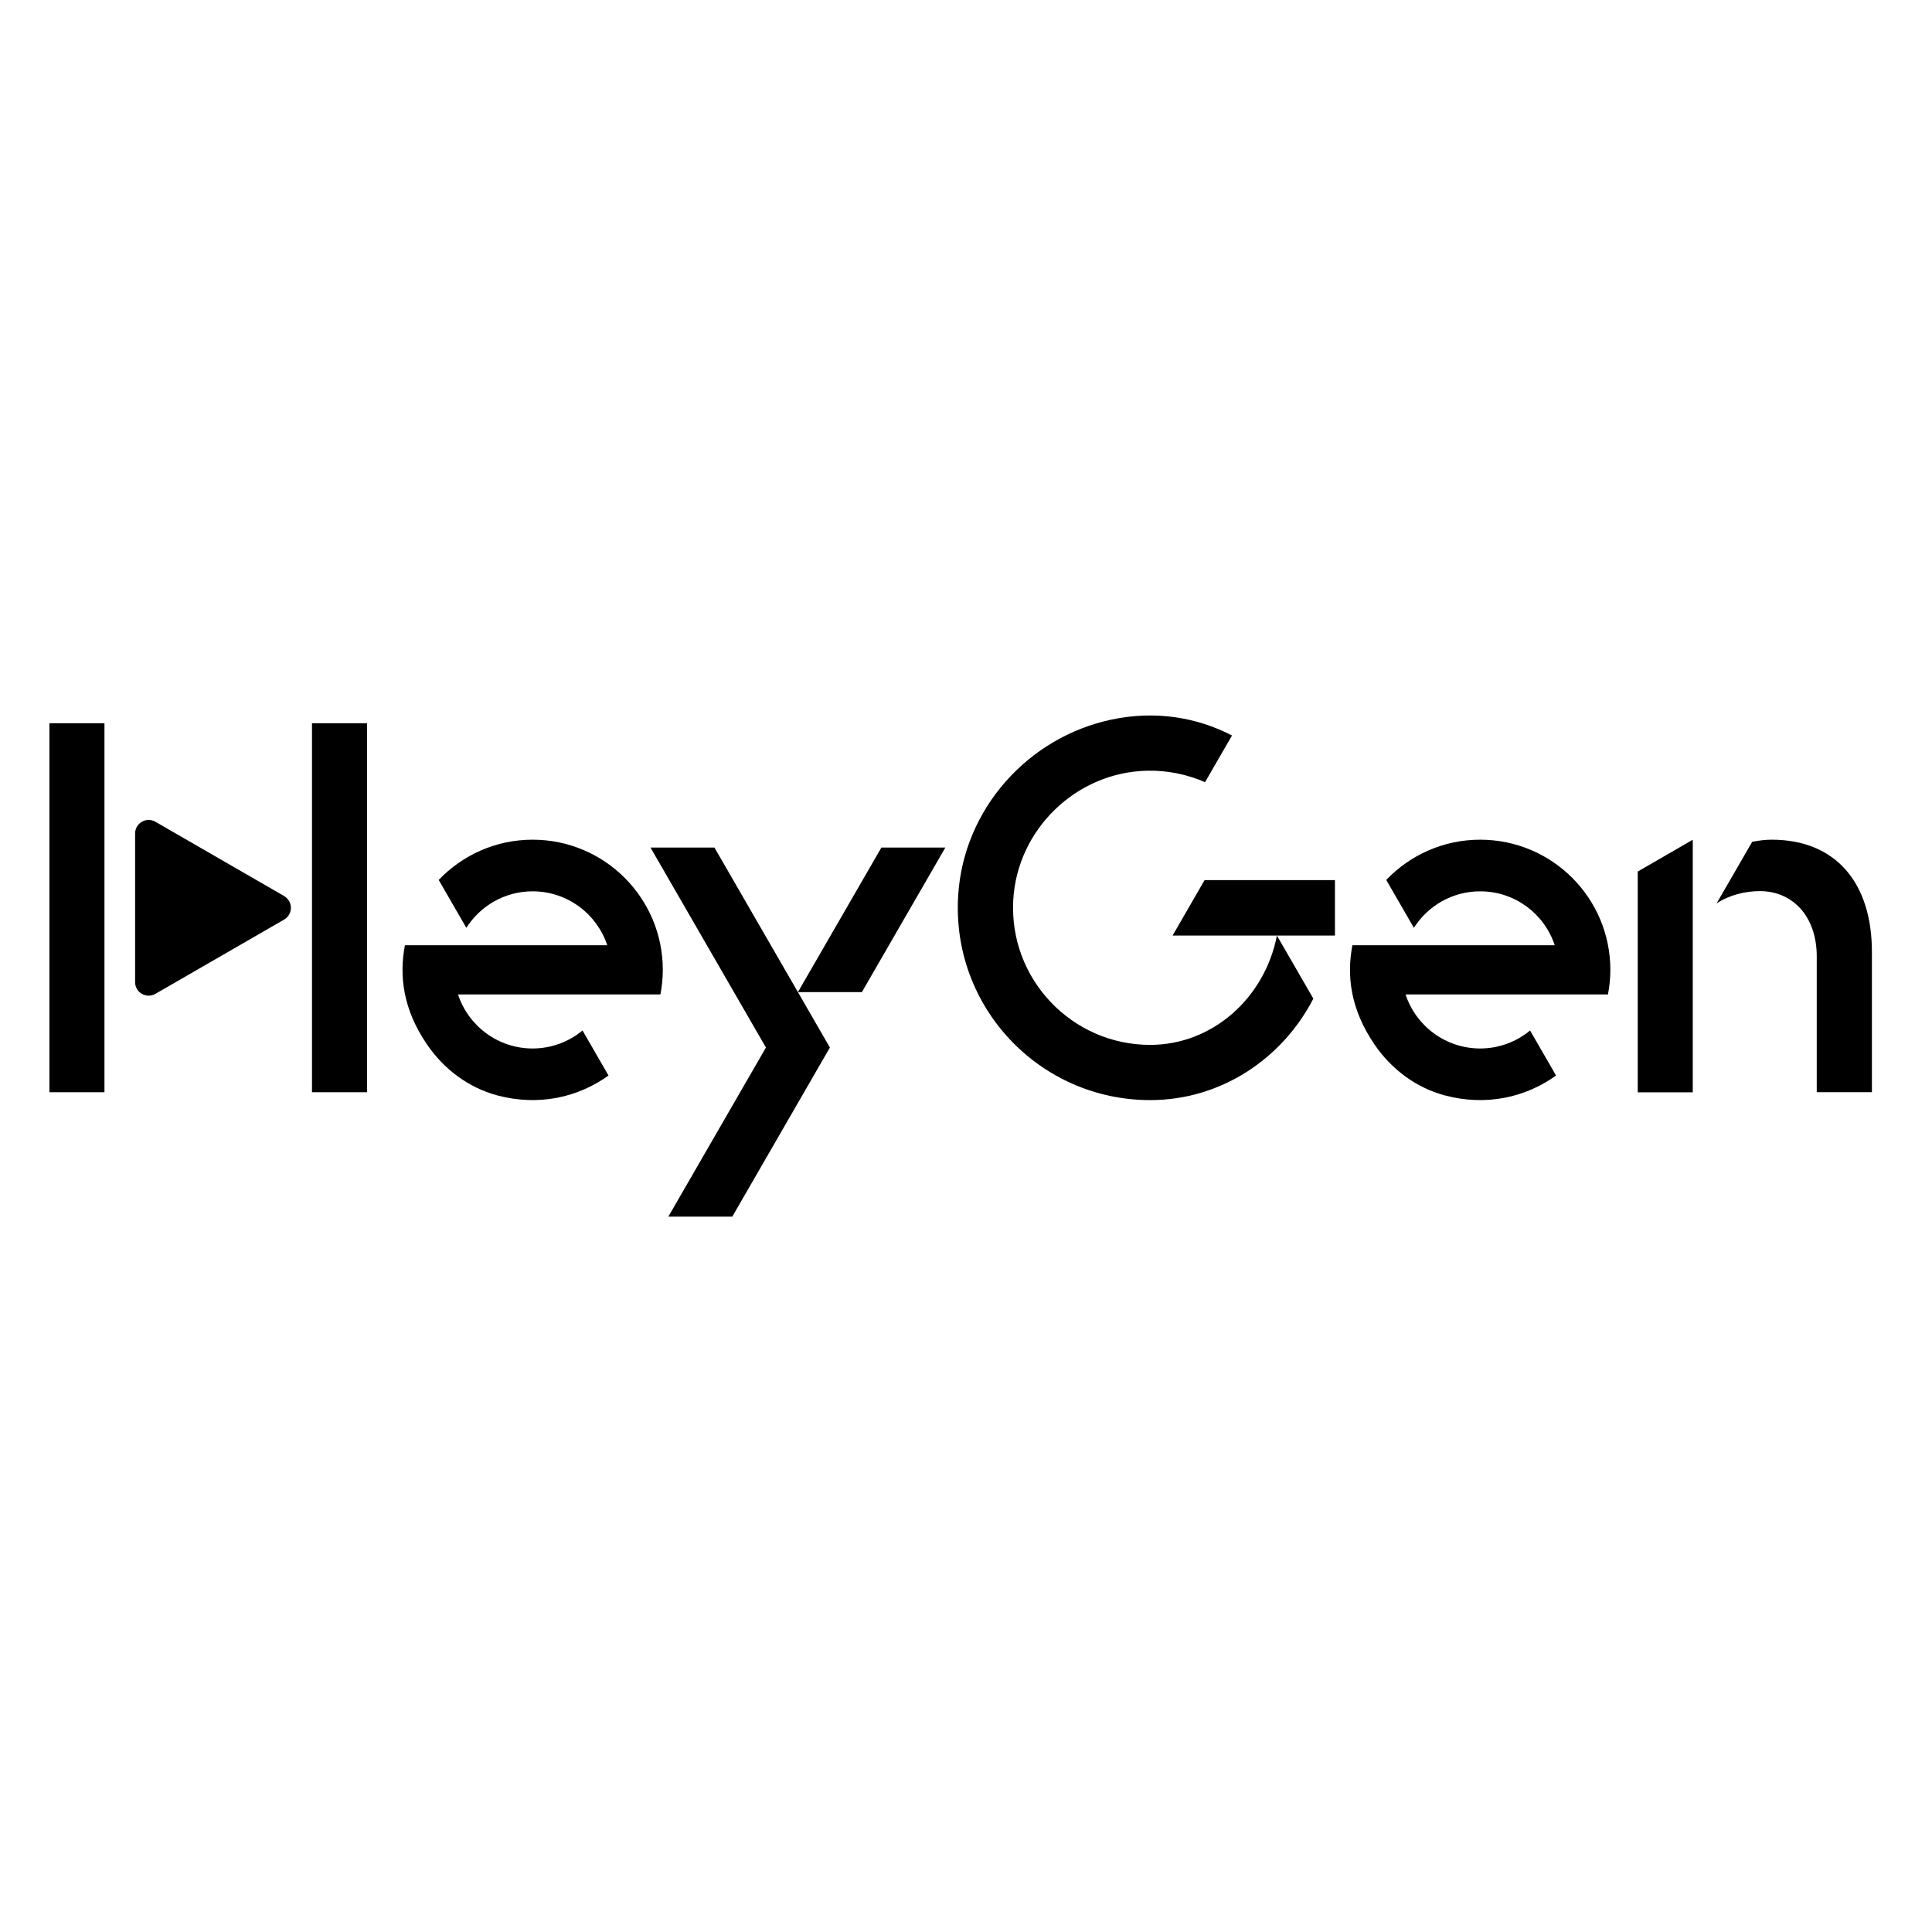
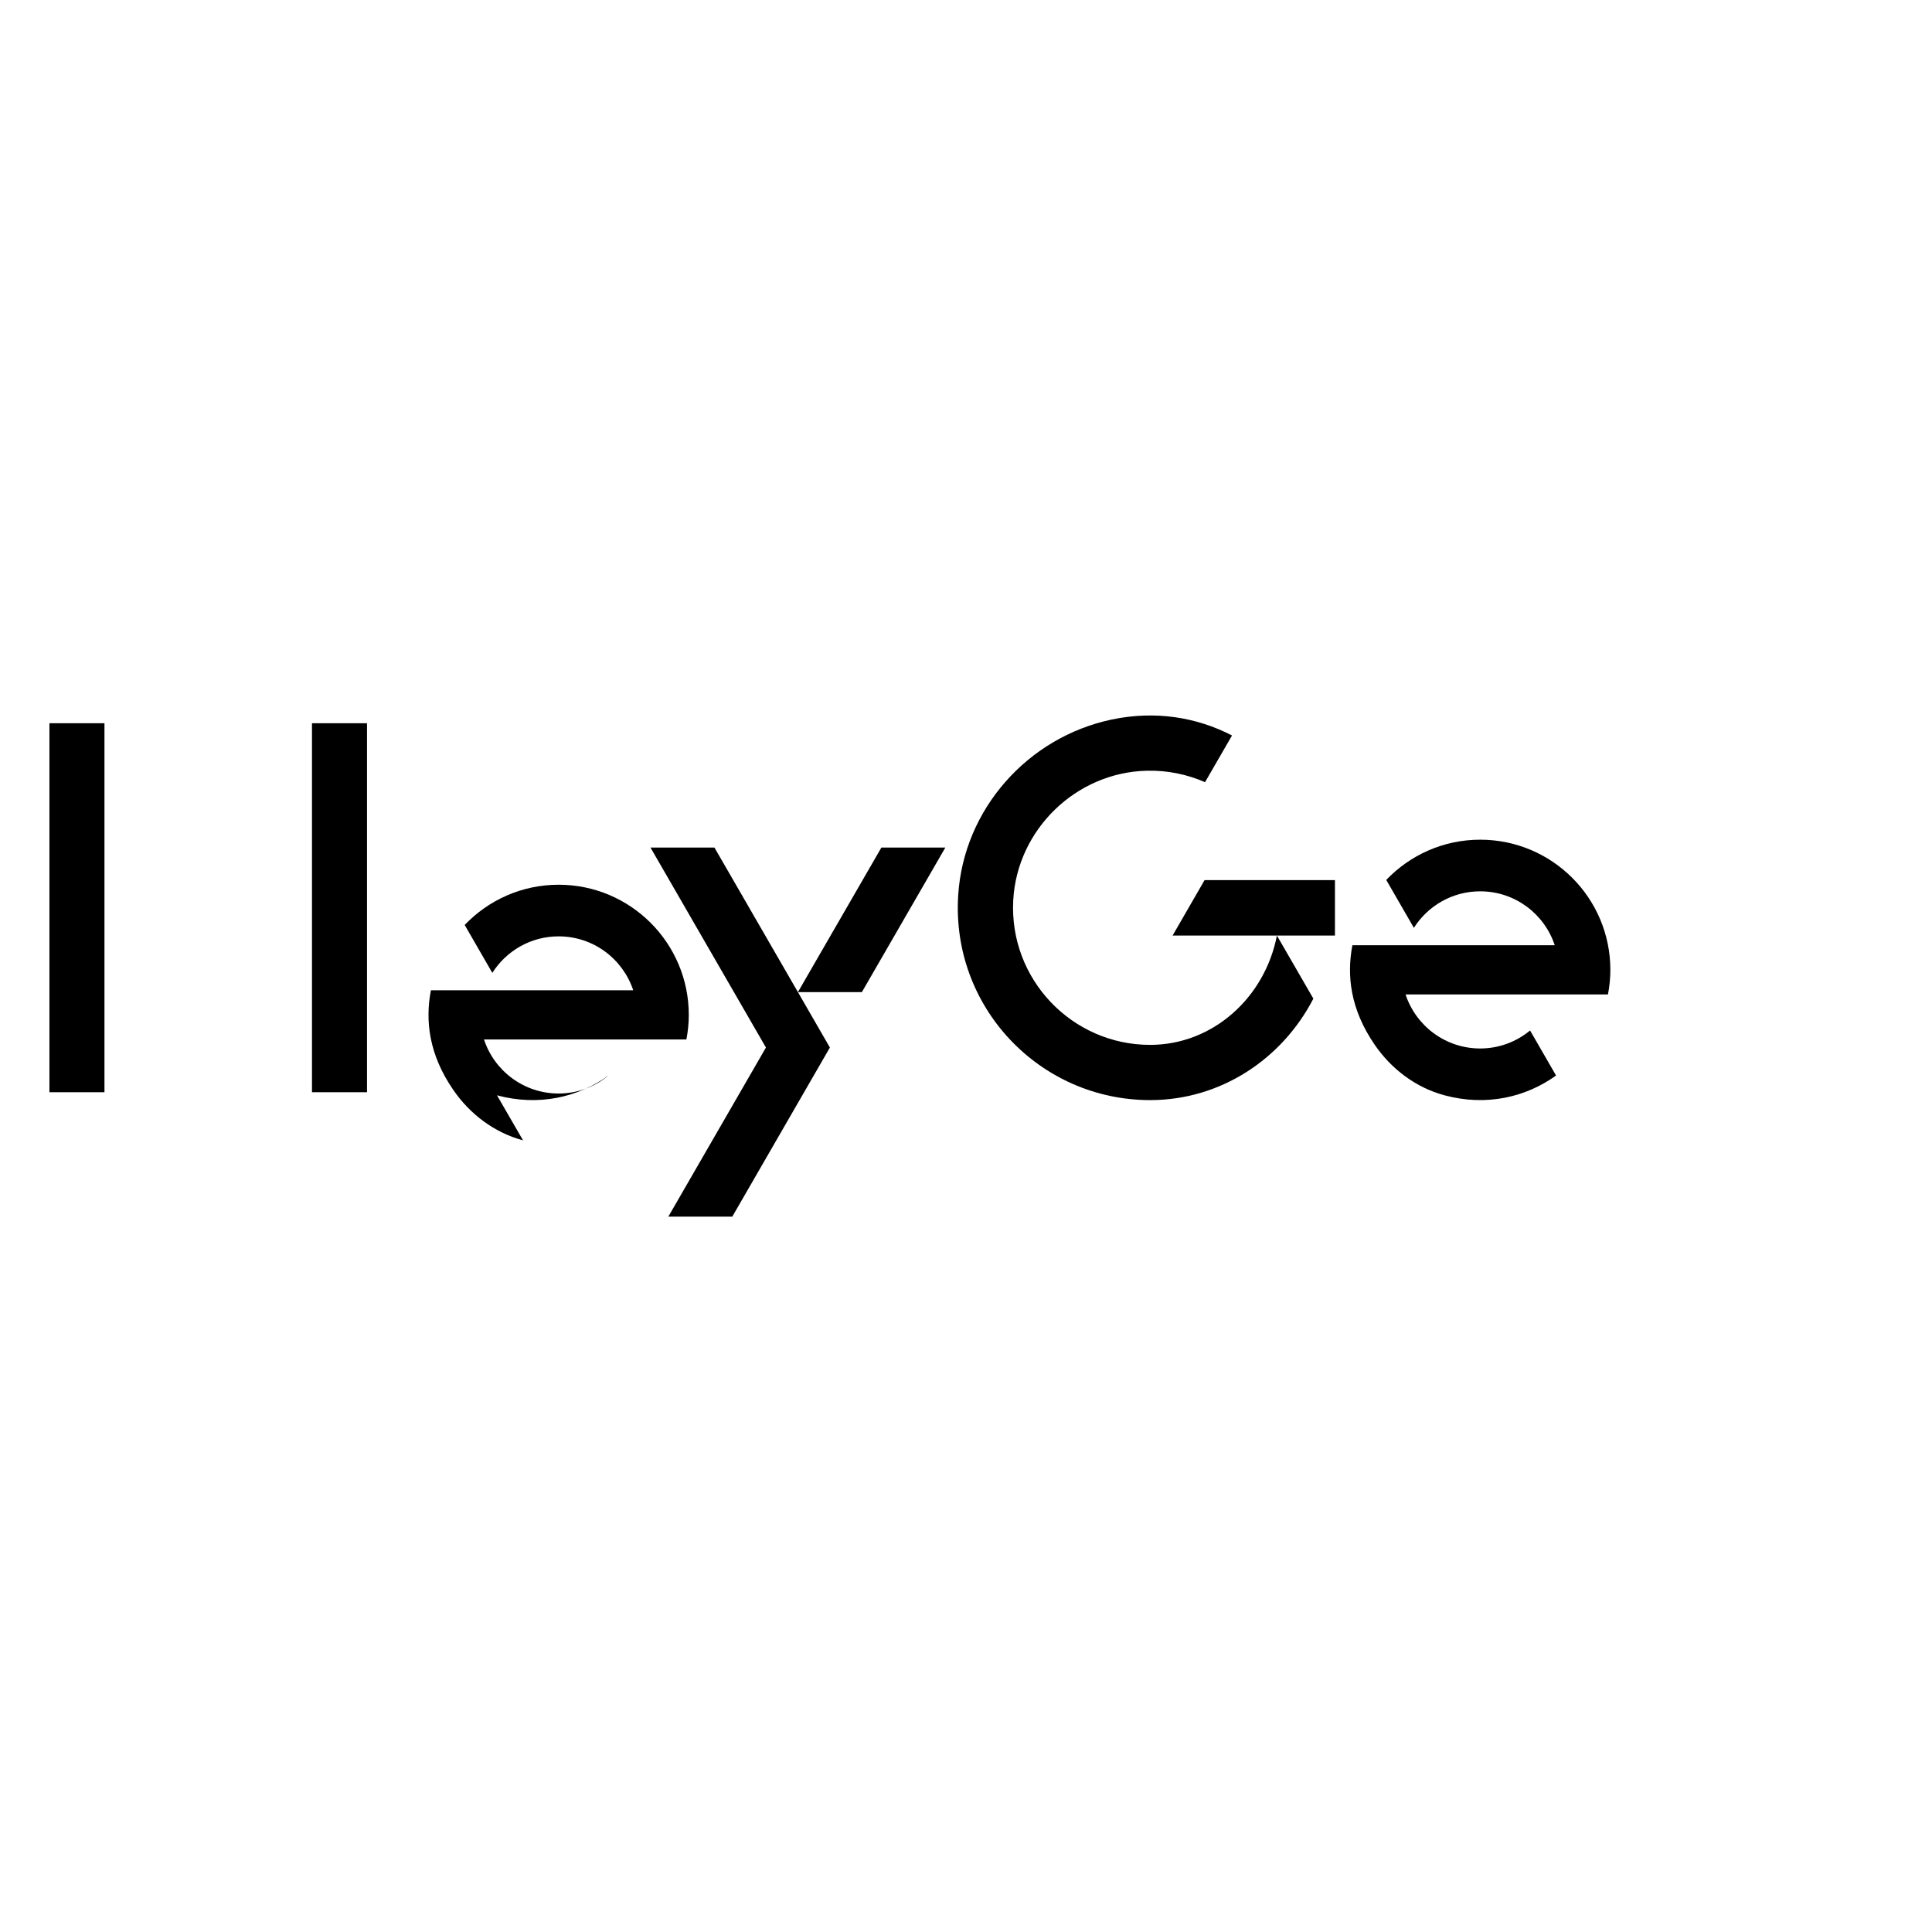
<svg xmlns="http://www.w3.org/2000/svg" id="Layer_1" version="1.1" viewBox="0 0 290 290">
  <defs>
    <style>
      .st0 {
        fill: none;
      }

      .st1 {
        clip-path: url(#clippath);
      }
    </style>
    <clipPath id="clippath">
      <rect class="st0" x="7.42" y="107.39" width="275.17" height="75.23" />
    </clipPath>
  </defs>
  <g class="st1">
    <g>
      <path d="M200.38,140.43h-24.37l4.8-8.32h19.57s0,8.32,0,8.32h0ZM191.67,140.43c-1.82,9.36-9.66,16.41-19.03,16.41-11.72,0-21.18-9.85-20.55-21.7.57-10.61,9.42-19.2,20.04-19.45,3.11-.08,6.08.55,8.75,1.72l4.05-7.01c-5.28-2.74-11.51-3.77-18.04-2.4-12.64,2.66-22.24,13.47-23.06,26.36-1.08,16.81,12.23,30.77,28.81,30.77,10.6,0,19.81-6.17,24.5-15.23l-5.47-9.47Z" />
-       <path d="M272.7,163.95v-20.38c0-6.11-3.7-9.81-8.52-9.81-2.17,0-4.54.55-6.51,1.84l5.34-9.24c1.03-.21,2.03-.32,2.93-.32,9.49,0,15.11,6.35,15.04,17.04v20.86h-8.26ZM245.83,130.82v33.14h8.26v-37.91l-8.26,4.77Z" />
      <path d="M15.68,108.56H7.42v55.39h8.26v-55.39ZM55.09,108.56h-8.26v55.39h8.26v-55.39Z" />
-       <path d="M42.65,134.5l-19.32-11.15c-1.35-.78-3.05.19-3.05,1.76v22.31c0,1.57,1.69,2.54,3.05,1.76l19.32-11.15c1.35-.78,1.35-2.74,0-3.52h0Z" />
      <path d="M119.77,148.92l4.8,8.32-14.65,25.38h-9.6l14.65-25.38-17.33-30.02h9.6l12.53,21.7ZM141.9,127.22h-9.6l-12.53,21.7h9.6l12.53-21.7Z" />
-       <path d="M74.6,164.41c6.28,1.69,12.22.28,16.74-2.97l-3.9-6.76c-2.04,1.68-4.64,2.7-7.49,2.7-5.22,0-9.65-3.4-11.2-8.11h30.38c.23-1.2.36-2.43.36-3.69,0-10.79-8.75-19.54-19.54-19.54-5.55,0-10.54,2.32-14.1,6.04l4.15,7.19c2.09-3.29,5.76-5.48,9.95-5.48,5.22,0,9.64,3.39,11.2,8.09h-30.37c-.87,4.54-.32,9.6,3.34,14.93,2.51,3.67,6.2,6.45,10.49,7.6Z" />
+       <path d="M74.6,164.41c6.28,1.69,12.22.28,16.74-2.97c-2.04,1.68-4.64,2.7-7.49,2.7-5.22,0-9.65-3.4-11.2-8.11h30.38c.23-1.2.36-2.43.36-3.69,0-10.79-8.75-19.54-19.54-19.54-5.55,0-10.54,2.32-14.1,6.04l4.15,7.19c2.09-3.29,5.76-5.48,9.95-5.48,5.22,0,9.64,3.39,11.2,8.09h-30.37c-.87,4.54-.32,9.6,3.34,14.93,2.51,3.67,6.2,6.45,10.49,7.6Z" />
      <path d="M216.83,164.41c6.28,1.69,12.22.28,16.74-2.97l-3.9-6.76c-2.04,1.68-4.64,2.7-7.49,2.7-5.22,0-9.65-3.4-11.2-8.11h30.38c.23-1.2.36-2.43.36-3.69,0-10.79-8.75-19.54-19.54-19.54-5.54,0-10.54,2.32-14.1,6.04l4.15,7.19c2.09-3.29,5.76-5.48,9.95-5.48,5.22,0,9.64,3.39,11.19,8.09h-30.37c-.87,4.54-.32,9.6,3.34,14.93,2.51,3.67,6.2,6.45,10.49,7.6Z" />
    </g>
  </g>
</svg>